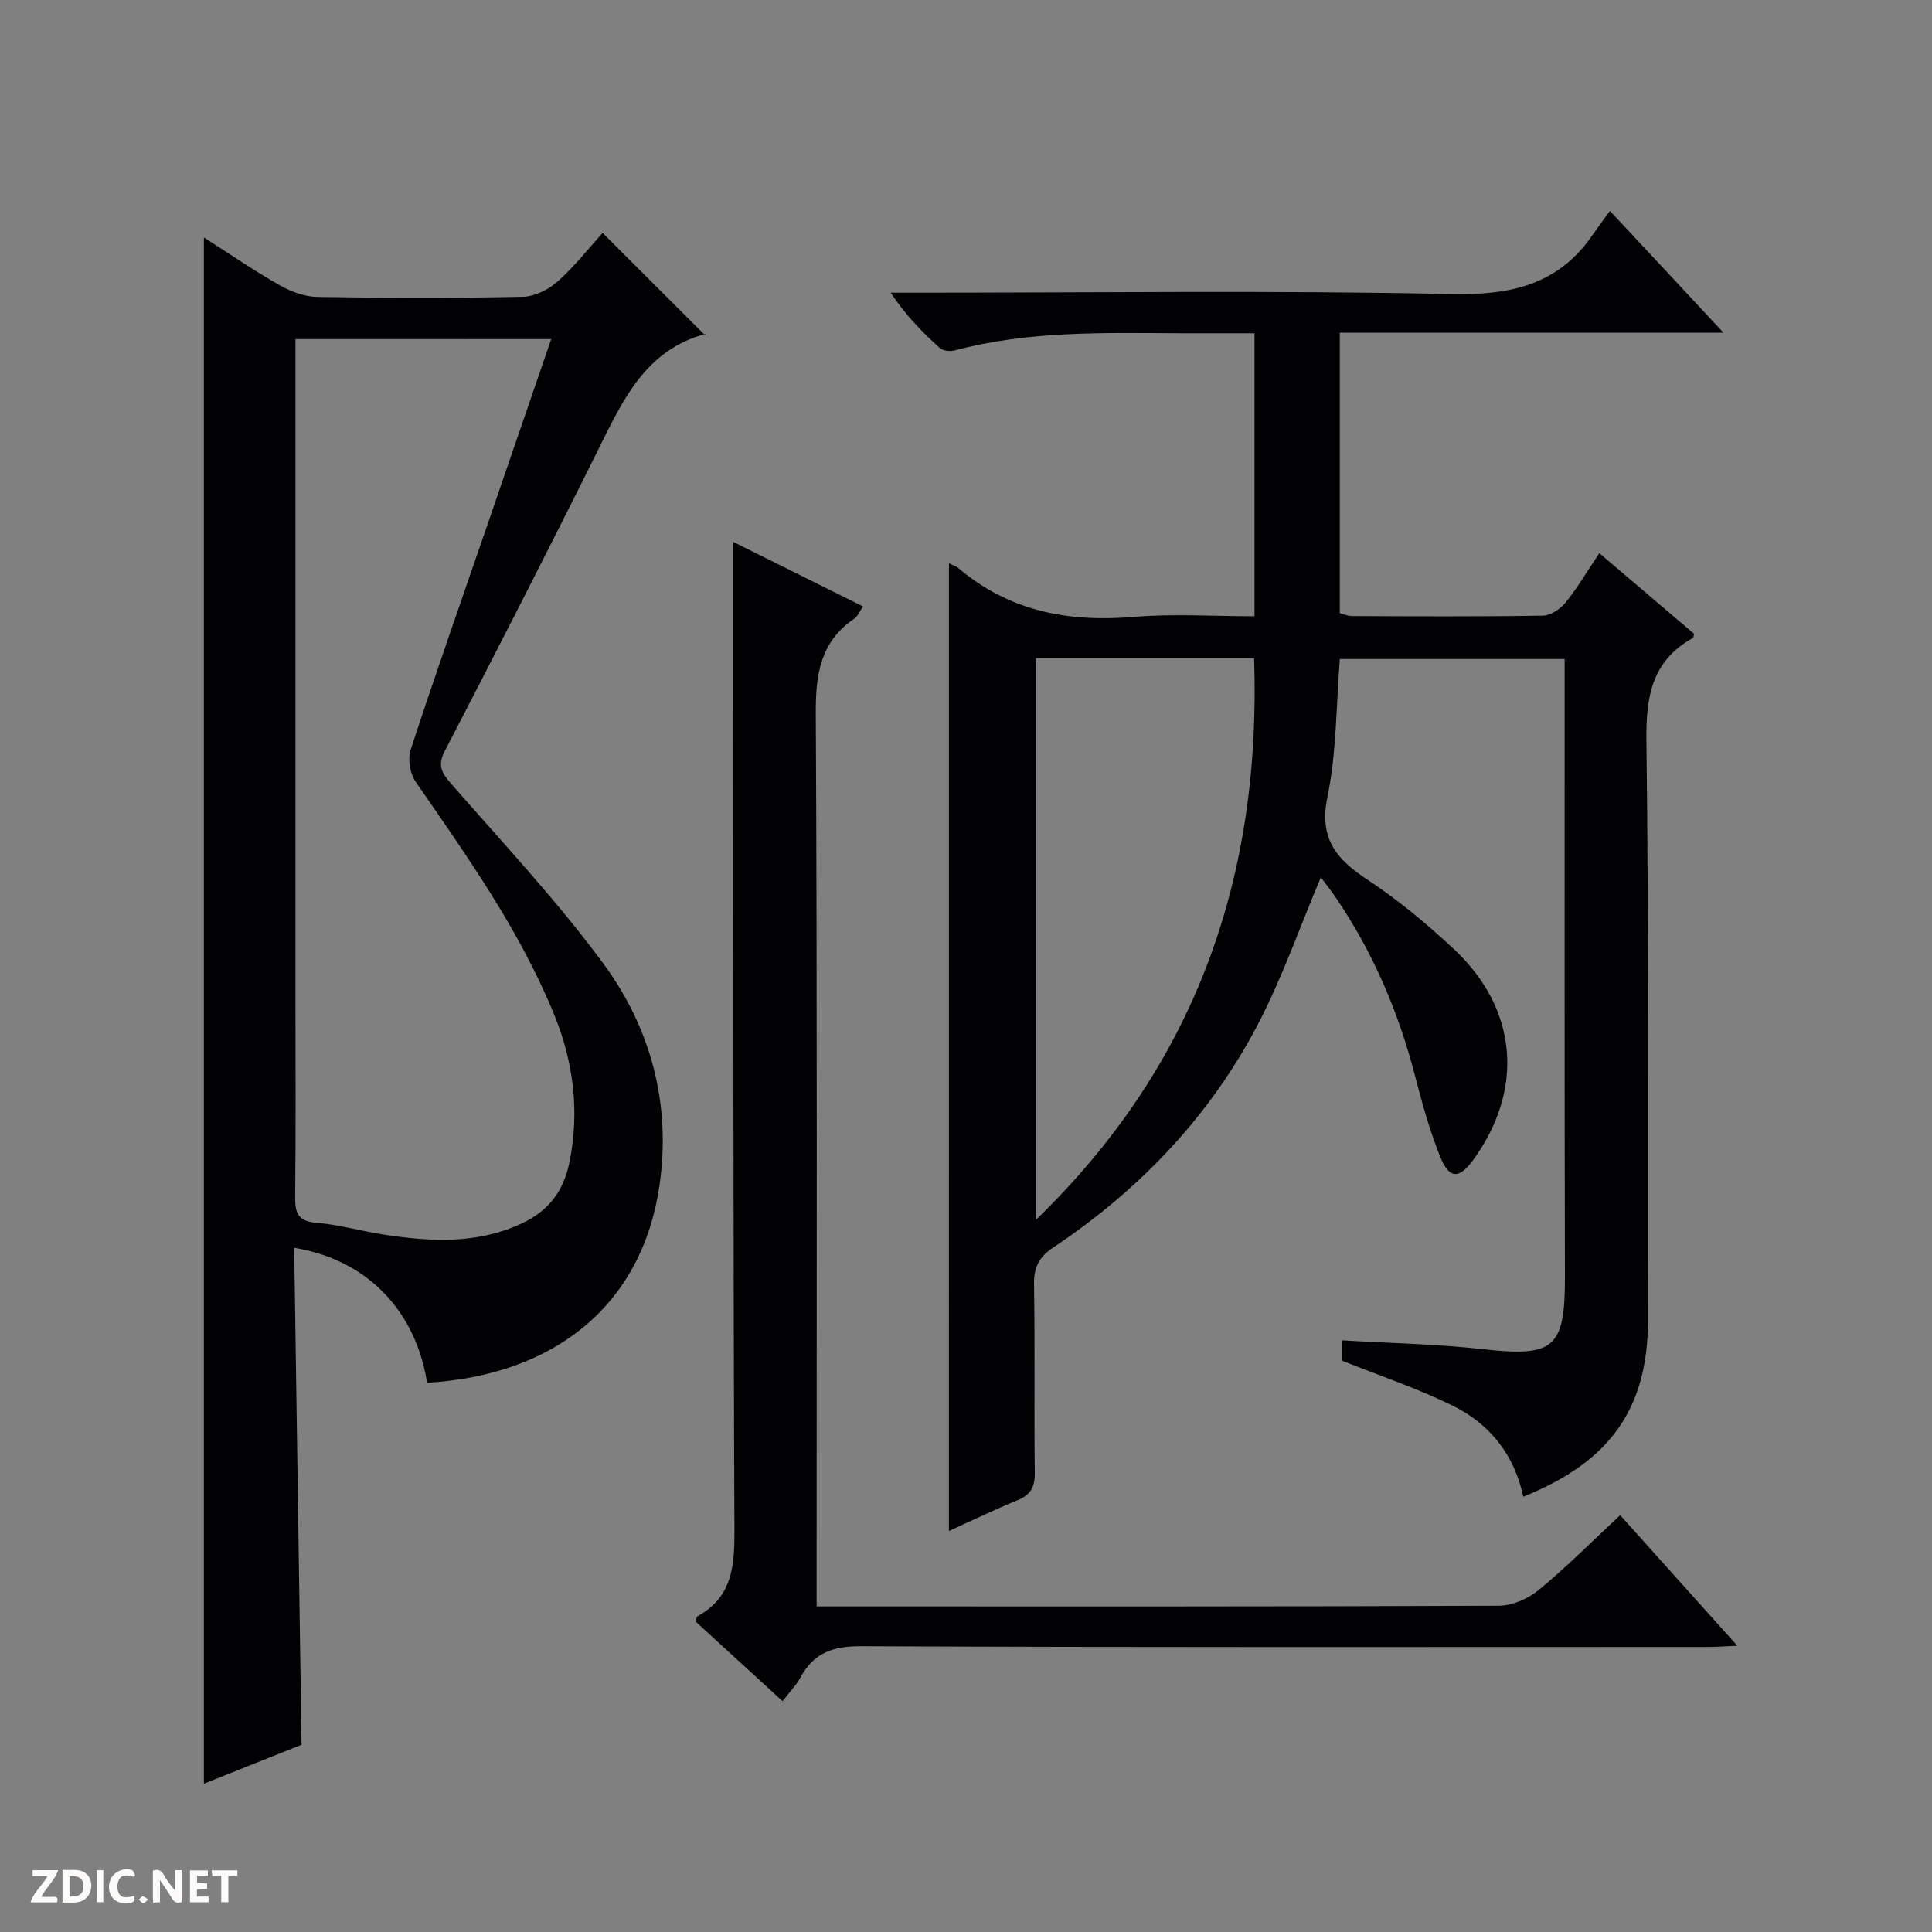
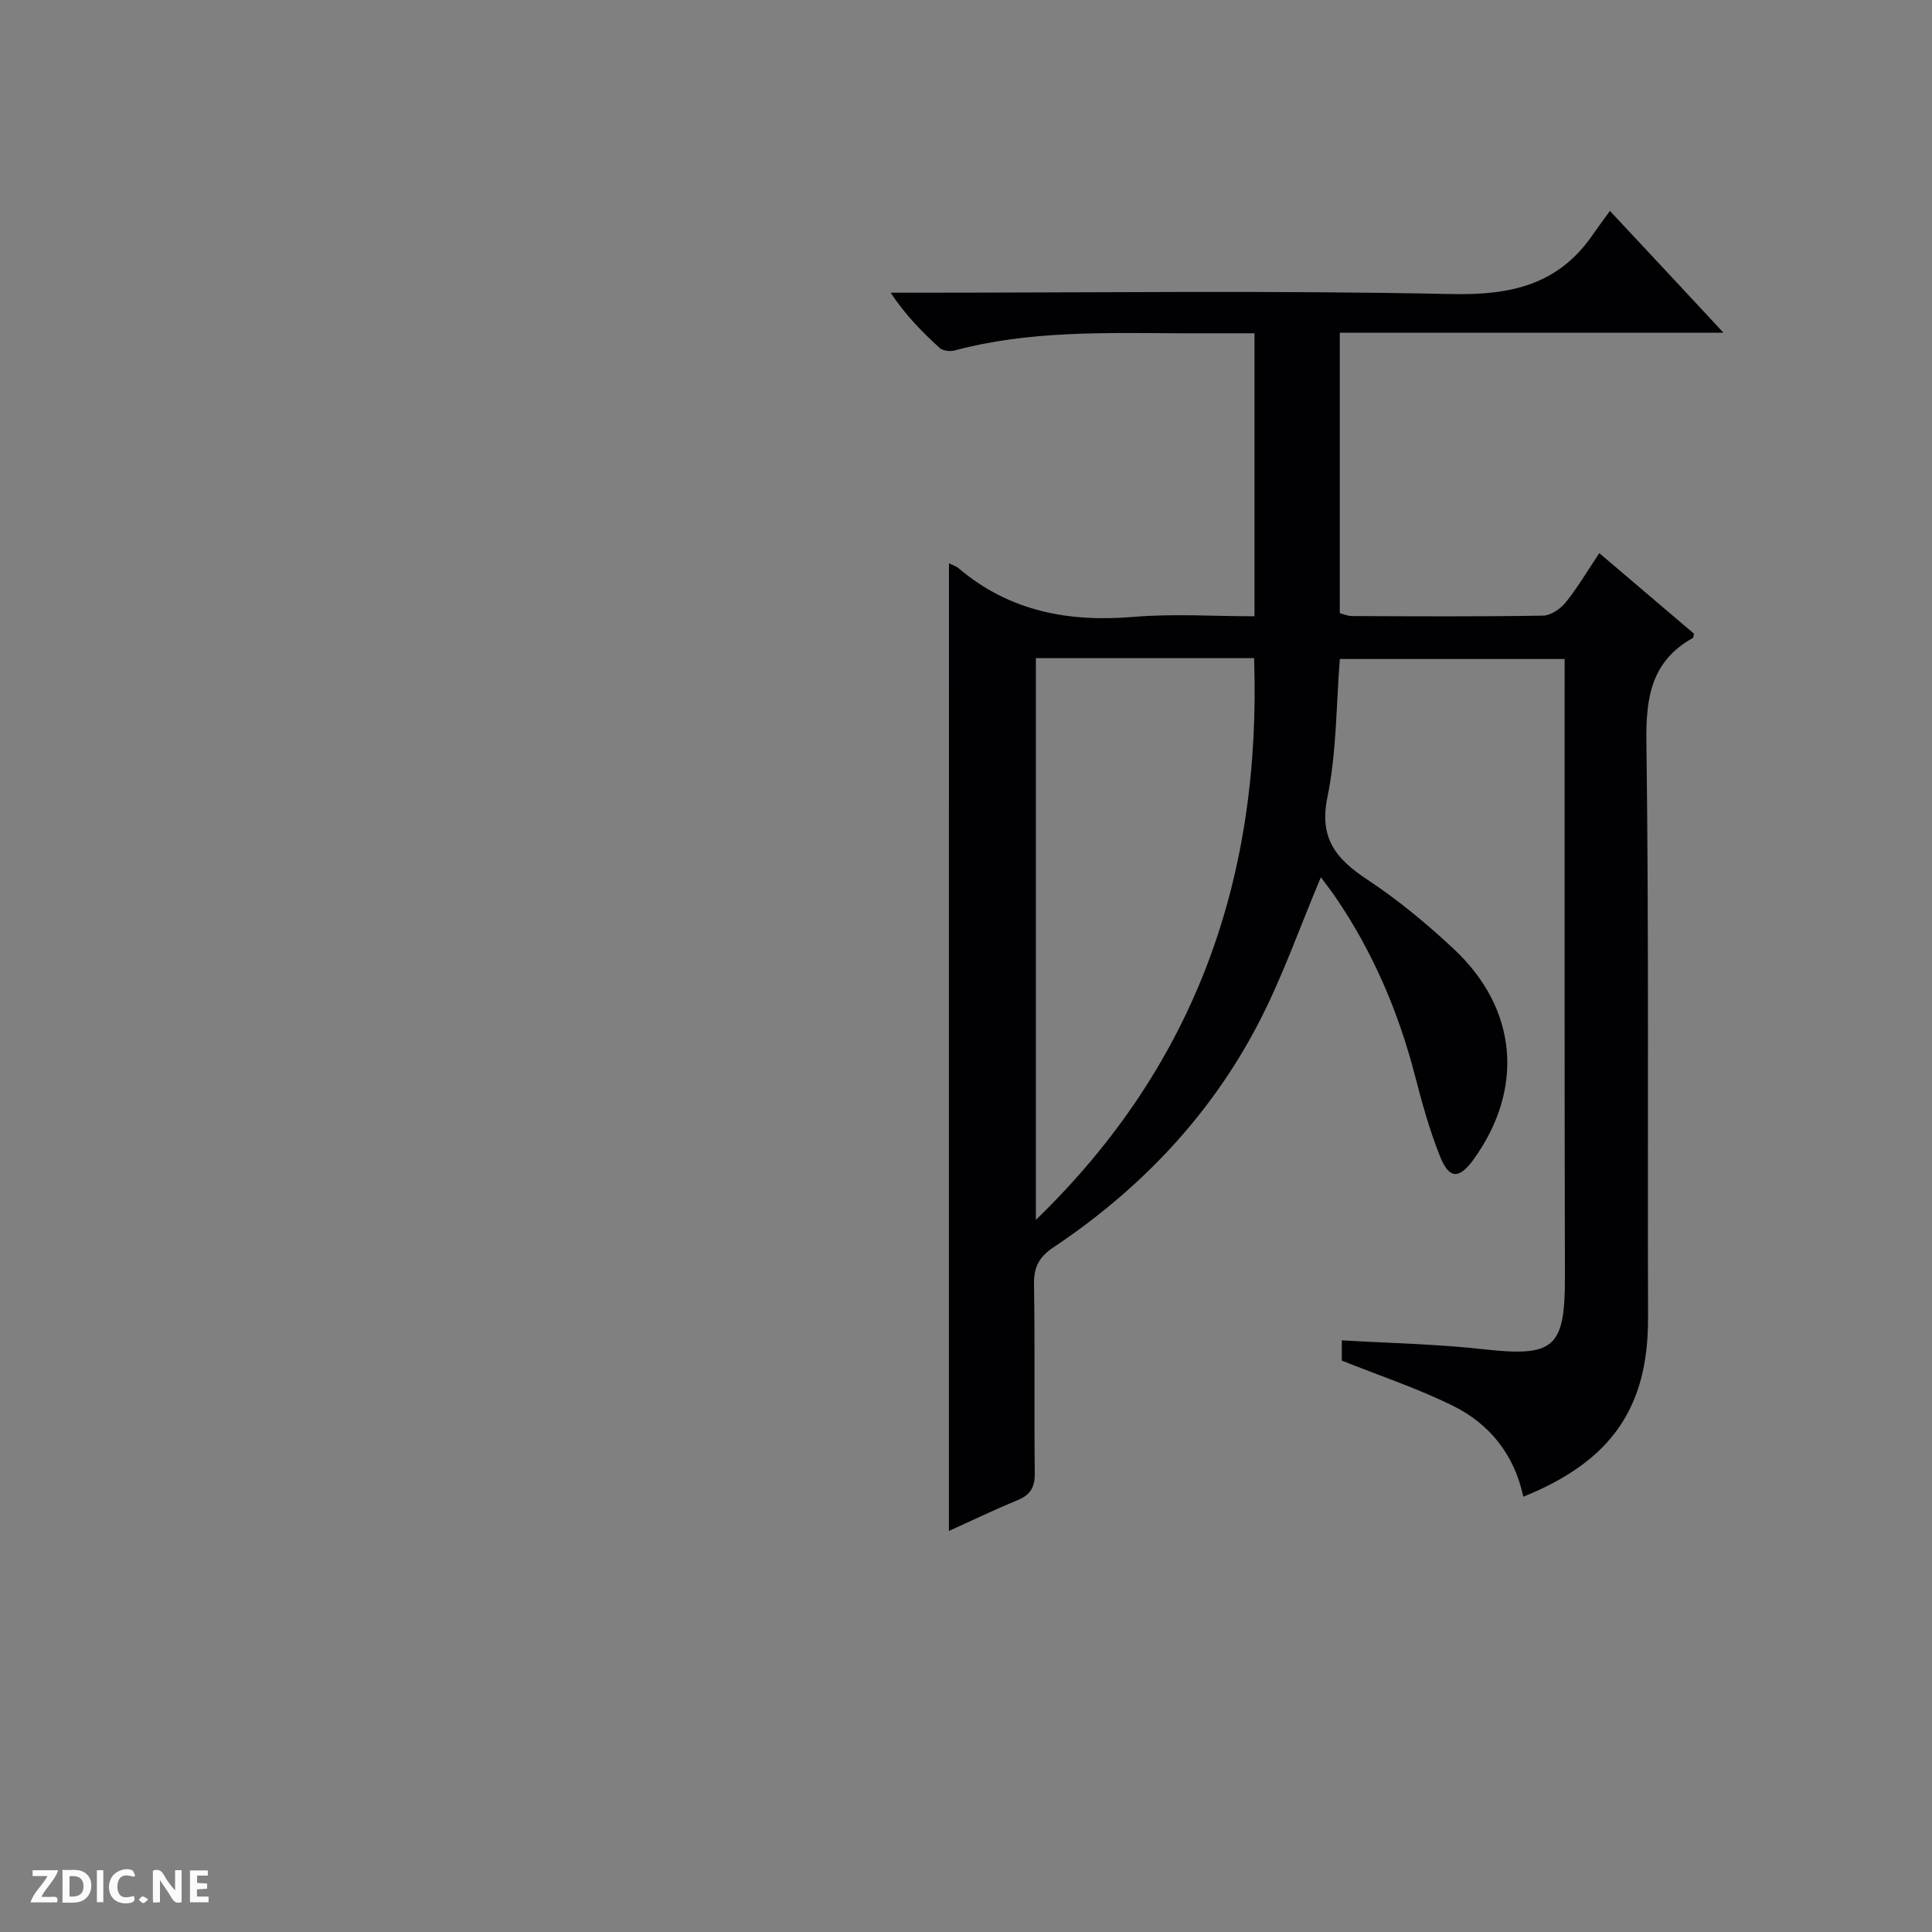
<svg xmlns="http://www.w3.org/2000/svg" enable-background="new 0 0 400 400" viewBox="0 0 400 400">
  <rect x="0" y="0" width="400" height="400" fill="#808080" stroke="none" />
  <g fill="#fcfbfa">
    <path d="m37.59 393.81c-.92.31-1.52.05-2-.78-.7-1.2-1.52-2.34-2.47-3.78v4.59c-.55.03-.95.05-1.41.07-.03-.37-.06-.64-.06-.91 0-1.91 0-3.81 0-5.7 1.13-.41 1.77-.03 2.29.91.62 1.11 1.38 2.14 2.31 3.19v-4.2h1.35v6.61z" />
    <path d="m12.94 393.88v-6.75c1.9.19 3.93-.54 5.37 1.29.8 1.01.78 2.88.03 3.97-1.37 1.97-3.4 1.51-6.4 1.49m2.45-1.22c2.04.12 2.92-.58 2.89-2.21-.03-1.51-.98-2.19-2.89-2z" />
    <path d="m11.81 393.87h-5.49c.68-2.18 2.47-3.48 3.51-5.45h-3.08v-1.21h5.29c-.71 2.13-2.44 3.48-3.47 5.51.86 0 1.63.04 2.39-.01.79-.05 1.14.21.85 1.16" />
    <path d="m39.33 393.86v-6.61h3.7v1.07h-2.22v1.52c.68.04 1.34.09 2.07.13v1.07c-.72.05-1.38.09-2.1.14v1.48h2.4v1.19h-3.85z" />
    <path d="m27.71 388.56c-1.15-.3-2.46-.61-3.1.64-.37.73-.41 1.93-.06 2.67.63 1.35 1.99.93 3.17.68.35.94-.01 1.32-.93 1.46-1.62.25-3.05-.27-3.76-1.48-.73-1.24-.6-3.03.31-4.17.88-1.11 2.71-1.7 4-1.16.32.13.44.74.65 1.12-.1.08-.19.16-.28.24" />
-     <path d="m49.15 387.24v1.07c-.59.02-1.17.05-1.87.08v5.44h-1.48v-5.44h-1.85c-.05-.4-.08-.73-.13-1.15z" />
    <path d="m20.06 387.21h1.33v6.62h-1.33z" />
    <path d="m30.68 393.25c-.39.38-.8.79-1.05.76-.32-.05-.6-.45-.9-.7.26-.24.51-.64.8-.67.29-.04.62.3 1.15.61" />
  </g>
  <path d="m196.47 116.62c.87.44 1.52.62 1.98 1.02 10.54 8.94 22.77 11.22 36.24 10.08 8.23-.69 16.56-.13 25.04-.13 0-19.77 0-38.86 0-58.59-5.28 0-10.38.02-15.49 0-15.63-.08-31.29-.54-46.61 3.56-.94.25-2.43.07-3.09-.53-3.64-3.31-7.09-6.82-10.14-11.43h5.7c36.82 0 73.66-.5 110.46.28 12.25.26 22.07-1.91 29.19-12.27 1.04-1.51 2.14-2.97 3.57-4.94 4.6 4.92 8.31 8.89 12.01 12.86 3.6 3.86 7.19 7.73 11.5 12.36-27.06 0-53.09 0-79.44 0v58.06c.76.19 1.67.6 2.58.6 13.16.05 26.33.13 39.49-.09 1.61-.03 3.61-1.4 4.7-2.74 2.47-3.07 4.49-6.51 6.96-10.2 6.77 5.76 13.19 11.23 19.6 16.68-.09.35-.07.79-.24.89-8.51 4.75-9.73 12.15-9.61 21.34.52 39.81.23 79.64.34 119.46.05 18.48-7.55 29.63-25.83 36.99-1.83-8.67-6.95-15.1-14.69-18.89-7.24-3.55-14.96-6.13-22.88-9.29 0-.74 0-2.2 0-4.2 9.85.59 19.6.76 29.25 1.84 14.73 1.65 16.98-.23 16.94-15.02-.1-40.49-.05-80.98-.06-121.46 0-2 0-3.99 0-6.42-15.53 0-30.89 0-46.54 0-.77 9.51-.65 19.25-2.57 28.58-1.78 8.63 1.85 12.86 8.3 17.12 6.36 4.2 12.31 9.15 17.88 14.36 13.24 12.38 14.6 28.99 4.04 43.6-2.93 4.05-5.01 4.06-6.9-.66-2.15-5.37-3.71-11-5.16-16.61-3.44-13.32-8.75-25.77-16.53-37.14-.99-1.44-2.07-2.82-2.99-4.06-4.39 10.4-7.98 20.75-12.99 30.36-9.96 19.1-24.5 34.32-42.39 46.27-2.99 2-4.08 4.12-4.01 7.7.22 12.99 0 25.99.16 38.99.04 2.93-.87 4.54-3.57 5.65-4.74 1.94-9.36 4.18-14.21 6.37.01-66.85.01-133.33.01-200.35zm18 135.94c33.36-32.29 46.68-71.24 45.18-116.3-15.12 0-30.01 0-45.18 0z" fill="#010104" />
-   <path d="m88.42 286.29c-2.36-15-12.49-25.5-27.51-27.95.5 34.17 1.01 68.23 1.52 102.89-6.38 2.55-13.23 5.28-20.22 8.07 0-106.87 0-213.16 0-320.13 5.42 3.45 10.44 6.91 15.73 9.91 2.33 1.32 5.18 2.36 7.81 2.4 14.16.23 28.32.26 42.48-.03 2.45-.05 5.32-1.48 7.21-3.16 3.57-3.19 6.57-7.03 9.33-10.07 7.11 7.1 14.1 14.09 21.15 21.13.59-.65.42-.29.18-.22-12.31 3.27-17.04 13.48-22.09 23.65-10.43 20.99-21.11 41.86-31.9 62.67-1.59 3.06-.69 4.53 1.28 6.79 10.7 12.27 21.91 24.2 31.54 37.28 9.84 13.36 14.02 29.08 11.63 45.77-3.56 24.91-21.68 39.43-48.14 41zm-27.25-216.07v6.5 130.45c0 13.49.09 26.99-.06 40.48-.04 3.32.42 5.19 4.36 5.51 4.77.39 9.45 1.77 14.2 2.48 9.61 1.45 19.1 1.97 28.36-2.34 5.7-2.66 8.72-6.88 9.9-12.81 2.07-10.43.82-20.52-3.15-30.31-7.14-17.57-18.07-32.87-28.74-48.35-1.15-1.67-1.66-4.66-1.03-6.57 5.22-15.92 10.79-31.73 16.24-47.58 4.25-12.37 8.5-24.74 12.87-37.47-17.8.01-35.05.01-52.95.01z" fill="#010104" />
-   <path d="m169.07 332.59h5.72c45.16 0 90.32.06 135.48-.14 2.8-.01 6.09-1.43 8.29-3.25 5.77-4.75 11.06-10.08 16.88-15.5 7.99 8.91 15.82 17.63 24.25 27.03-2.51.11-4.23.25-5.96.25-58.49.01-116.98.11-175.47-.15-5.86-.03-9.8 1.4-12.54 6.48-.85 1.58-2.17 2.91-3.7 4.9-6.14-5.62-12.1-11.07-17.99-16.47.16-.51.16-.99.36-1.1 7.41-4.06 7.7-10.71 7.67-18.22-.27-58.66-.2-117.31-.24-175.97-.01-9.3 0-18.61 0-28.25 8.52 4.24 17.52 8.71 26.86 13.36-.71 1.02-1.08 2.02-1.8 2.51-6.96 4.75-8.02 11.4-7.98 19.43.31 59.49.17 118.98.17 178.47z" fill="#010104" />
</svg>